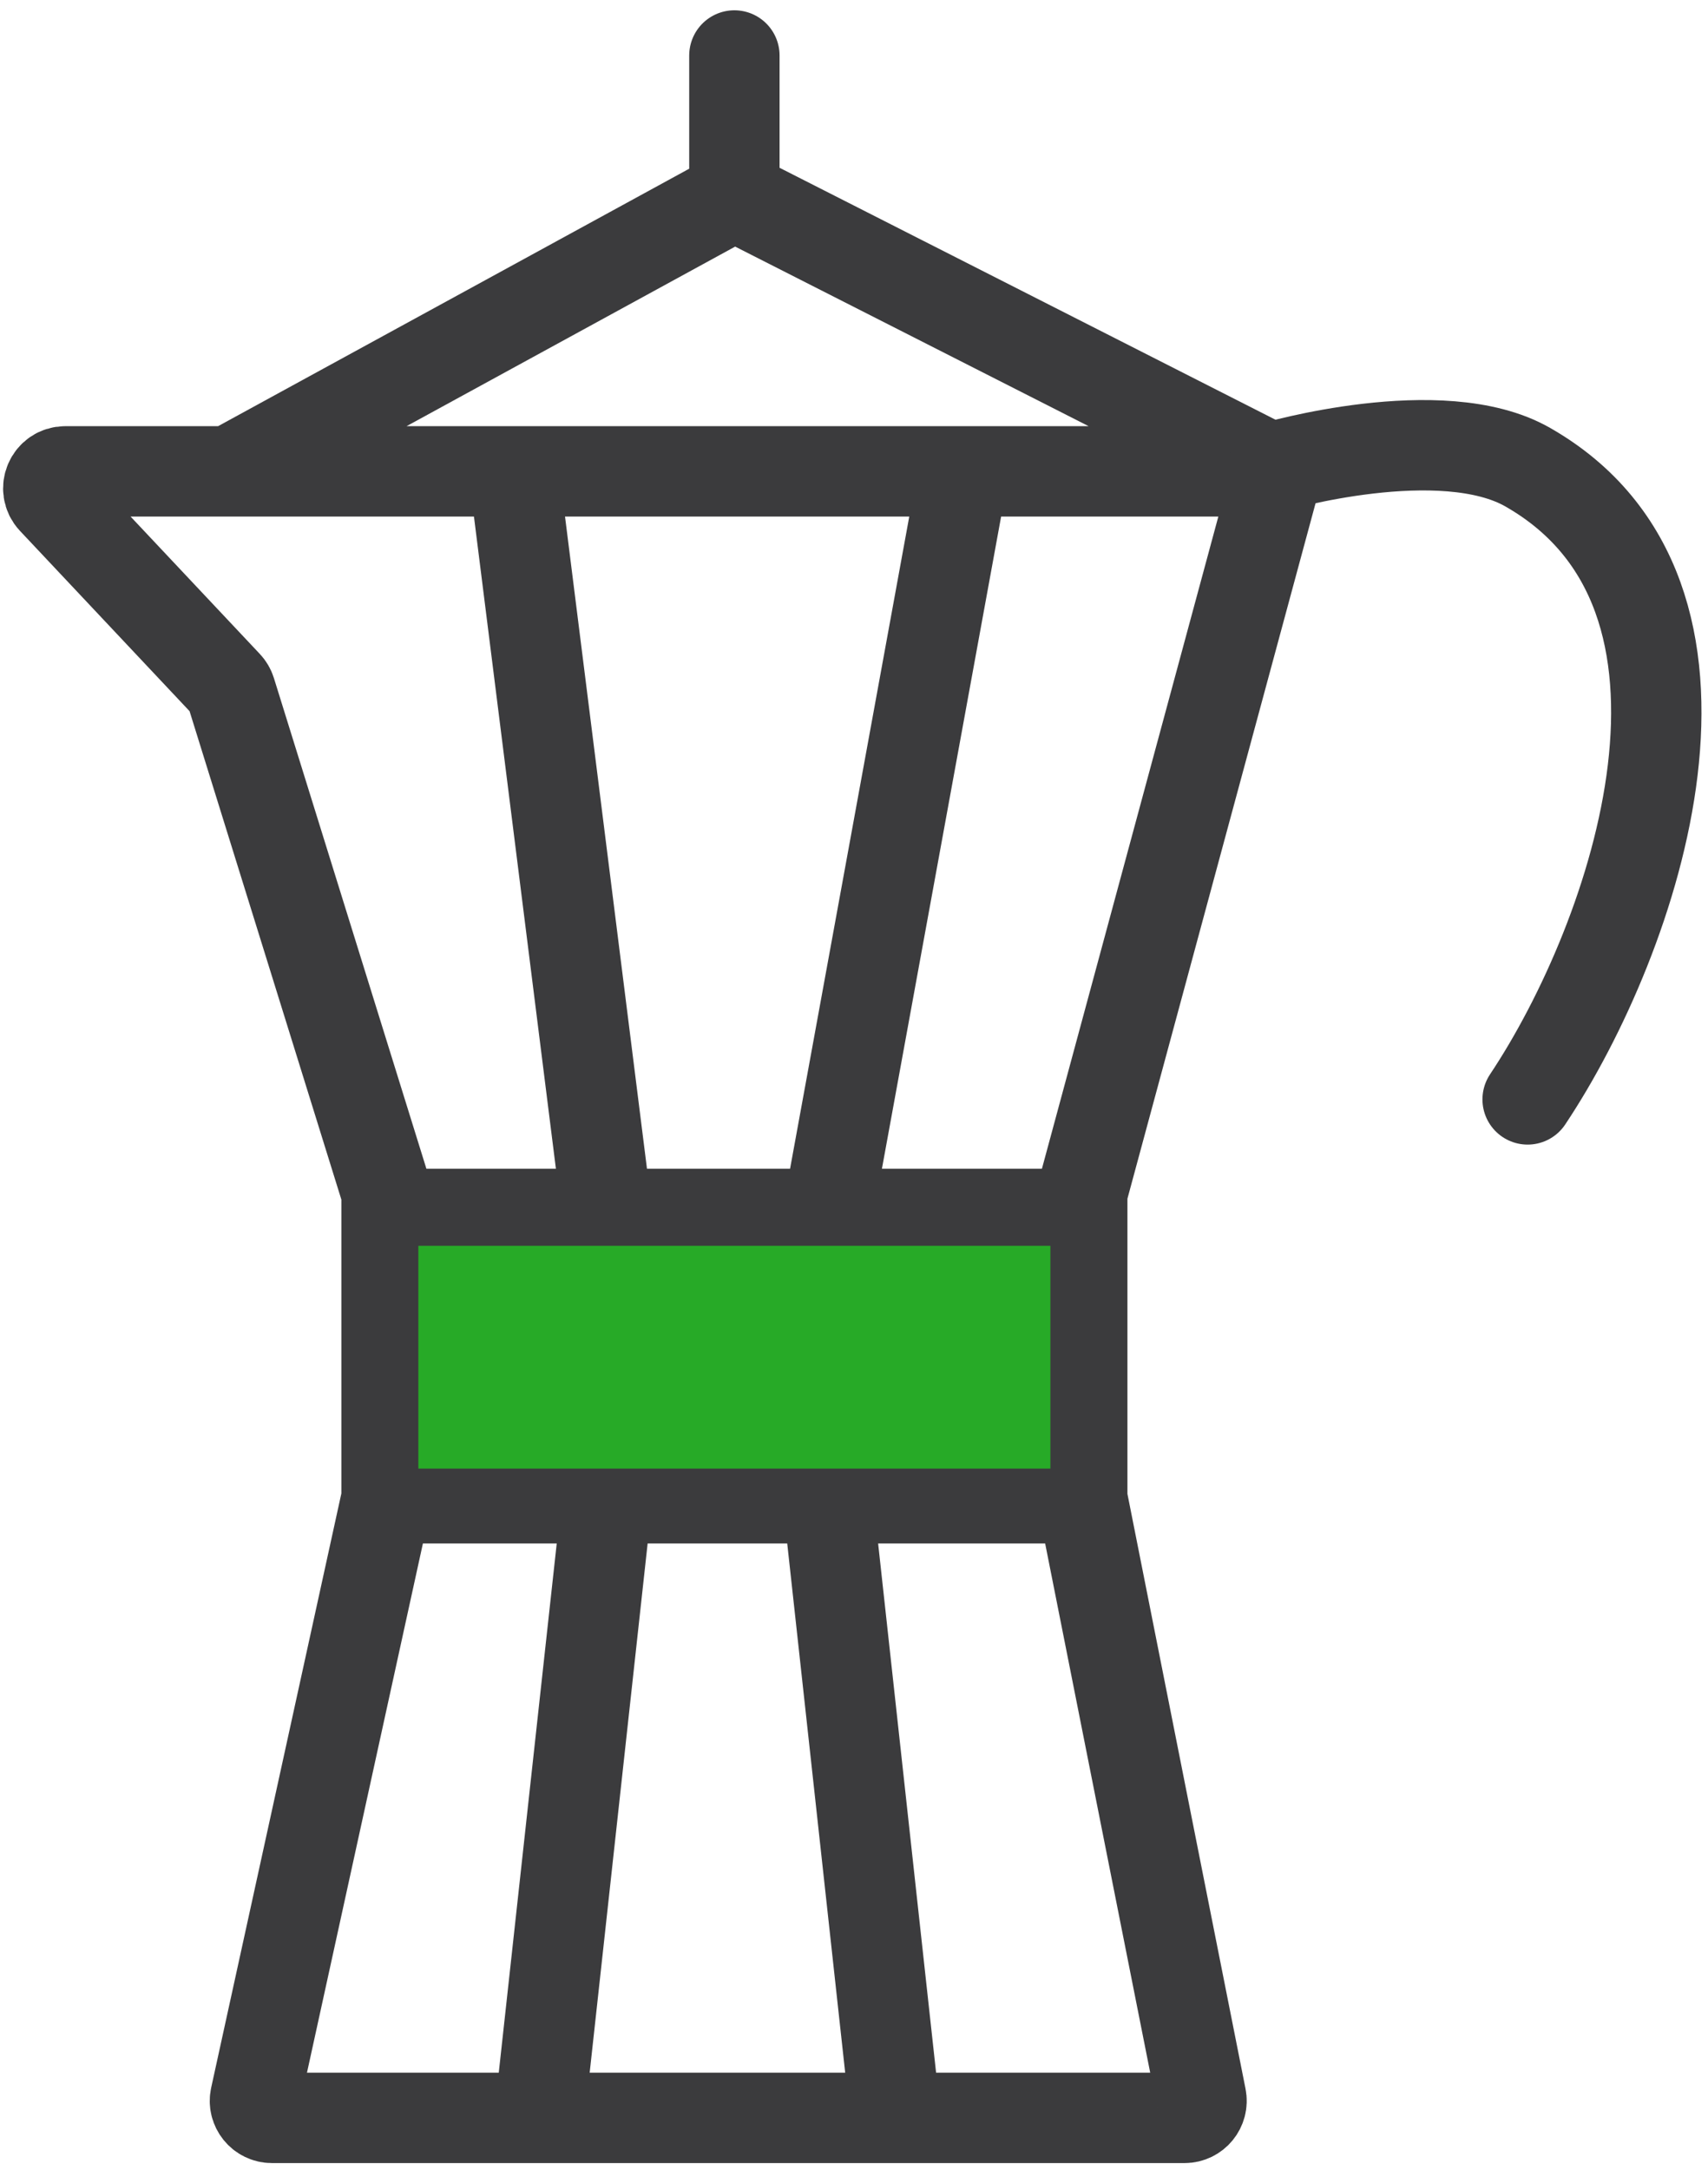
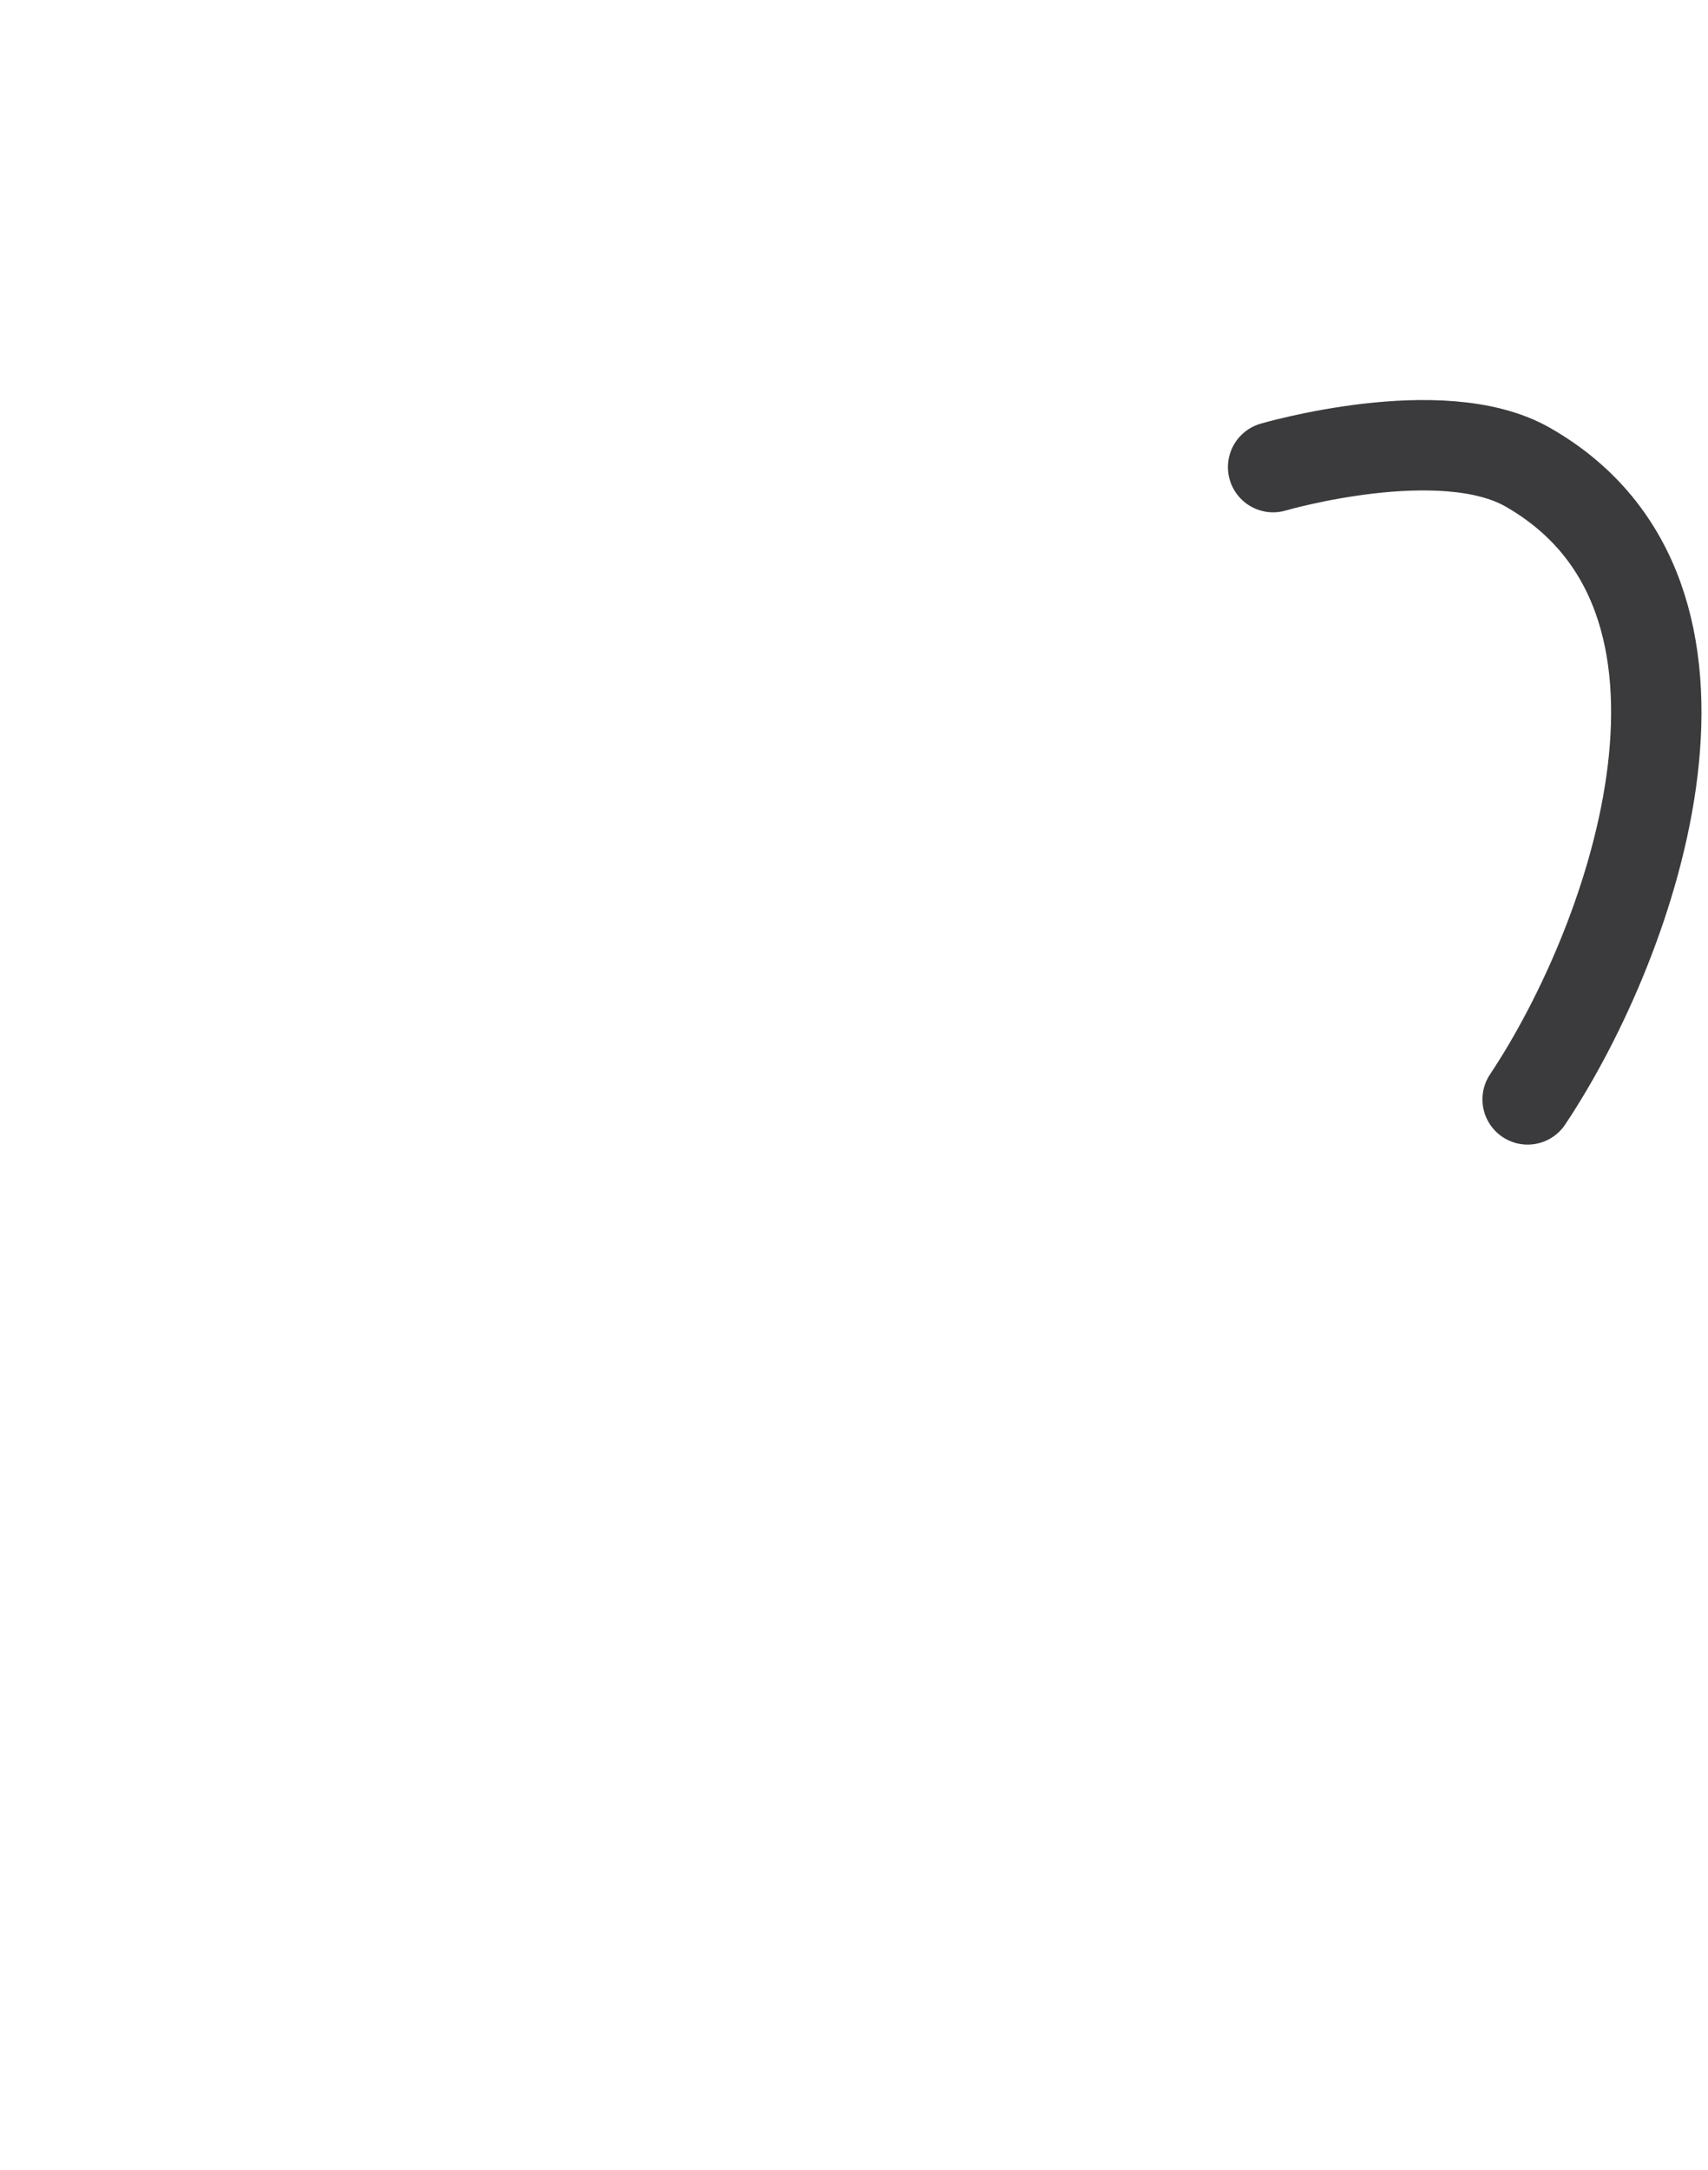
<svg xmlns="http://www.w3.org/2000/svg" width="63" height="80" viewBox="0 0 63 80" fill="none">
  <g id="Group 3">
-     <path id="Vector 4" d="M14.258 55.244L9.418 77.328C9.332 77.718 9.63 78.088 10.029 78.088H19.891M14.258 55.244V44.761M14.258 55.244H22.394M39.919 55.244L44.307 77.34C44.384 77.727 44.088 78.088 43.694 78.088H33.034M39.919 55.244V44.761M39.919 55.244H30.531M47.116 17.38L39.94 43.898C39.926 43.952 39.919 44.007 39.919 44.062V44.761M47.116 17.38L27.088 7.209M47.116 17.38H35.537M27.088 7.209V2.046M27.088 7.209L8.469 17.38M8.469 17.38H2.407C1.859 17.38 1.576 18.035 1.952 18.434L8.37 25.254C8.435 25.323 8.484 25.407 8.512 25.497L14.23 43.888C14.249 43.948 14.258 44.011 14.258 44.074V44.761M8.469 17.38H18.952M35.537 17.38L30.531 44.761M35.537 17.38H18.952M30.531 44.761H39.919M30.531 44.761H22.394M14.258 44.761H22.394M22.394 44.761L18.952 17.38M30.531 55.244L33.034 78.088M30.531 55.244H22.394M33.034 78.088H19.891M22.394 55.244L19.891 78.088" stroke="#3B3B3D" stroke-width="3.333" stroke-linecap="round" stroke-linejoin="round" />
    <path id="Vector 5" d="M46.959 17.223C46.959 17.223 53.162 15.408 56.347 17.223C64.643 21.952 60.353 34.526 56.347 40.536" stroke="#3B3B3D" stroke-width="3.333" stroke-linecap="round" stroke-linejoin="round" />
-     <path id="Vector 6" d="M38.744 45.934H15.431V54.148H38.744V45.934Z" fill="#27AA27" />
  </g>
</svg>